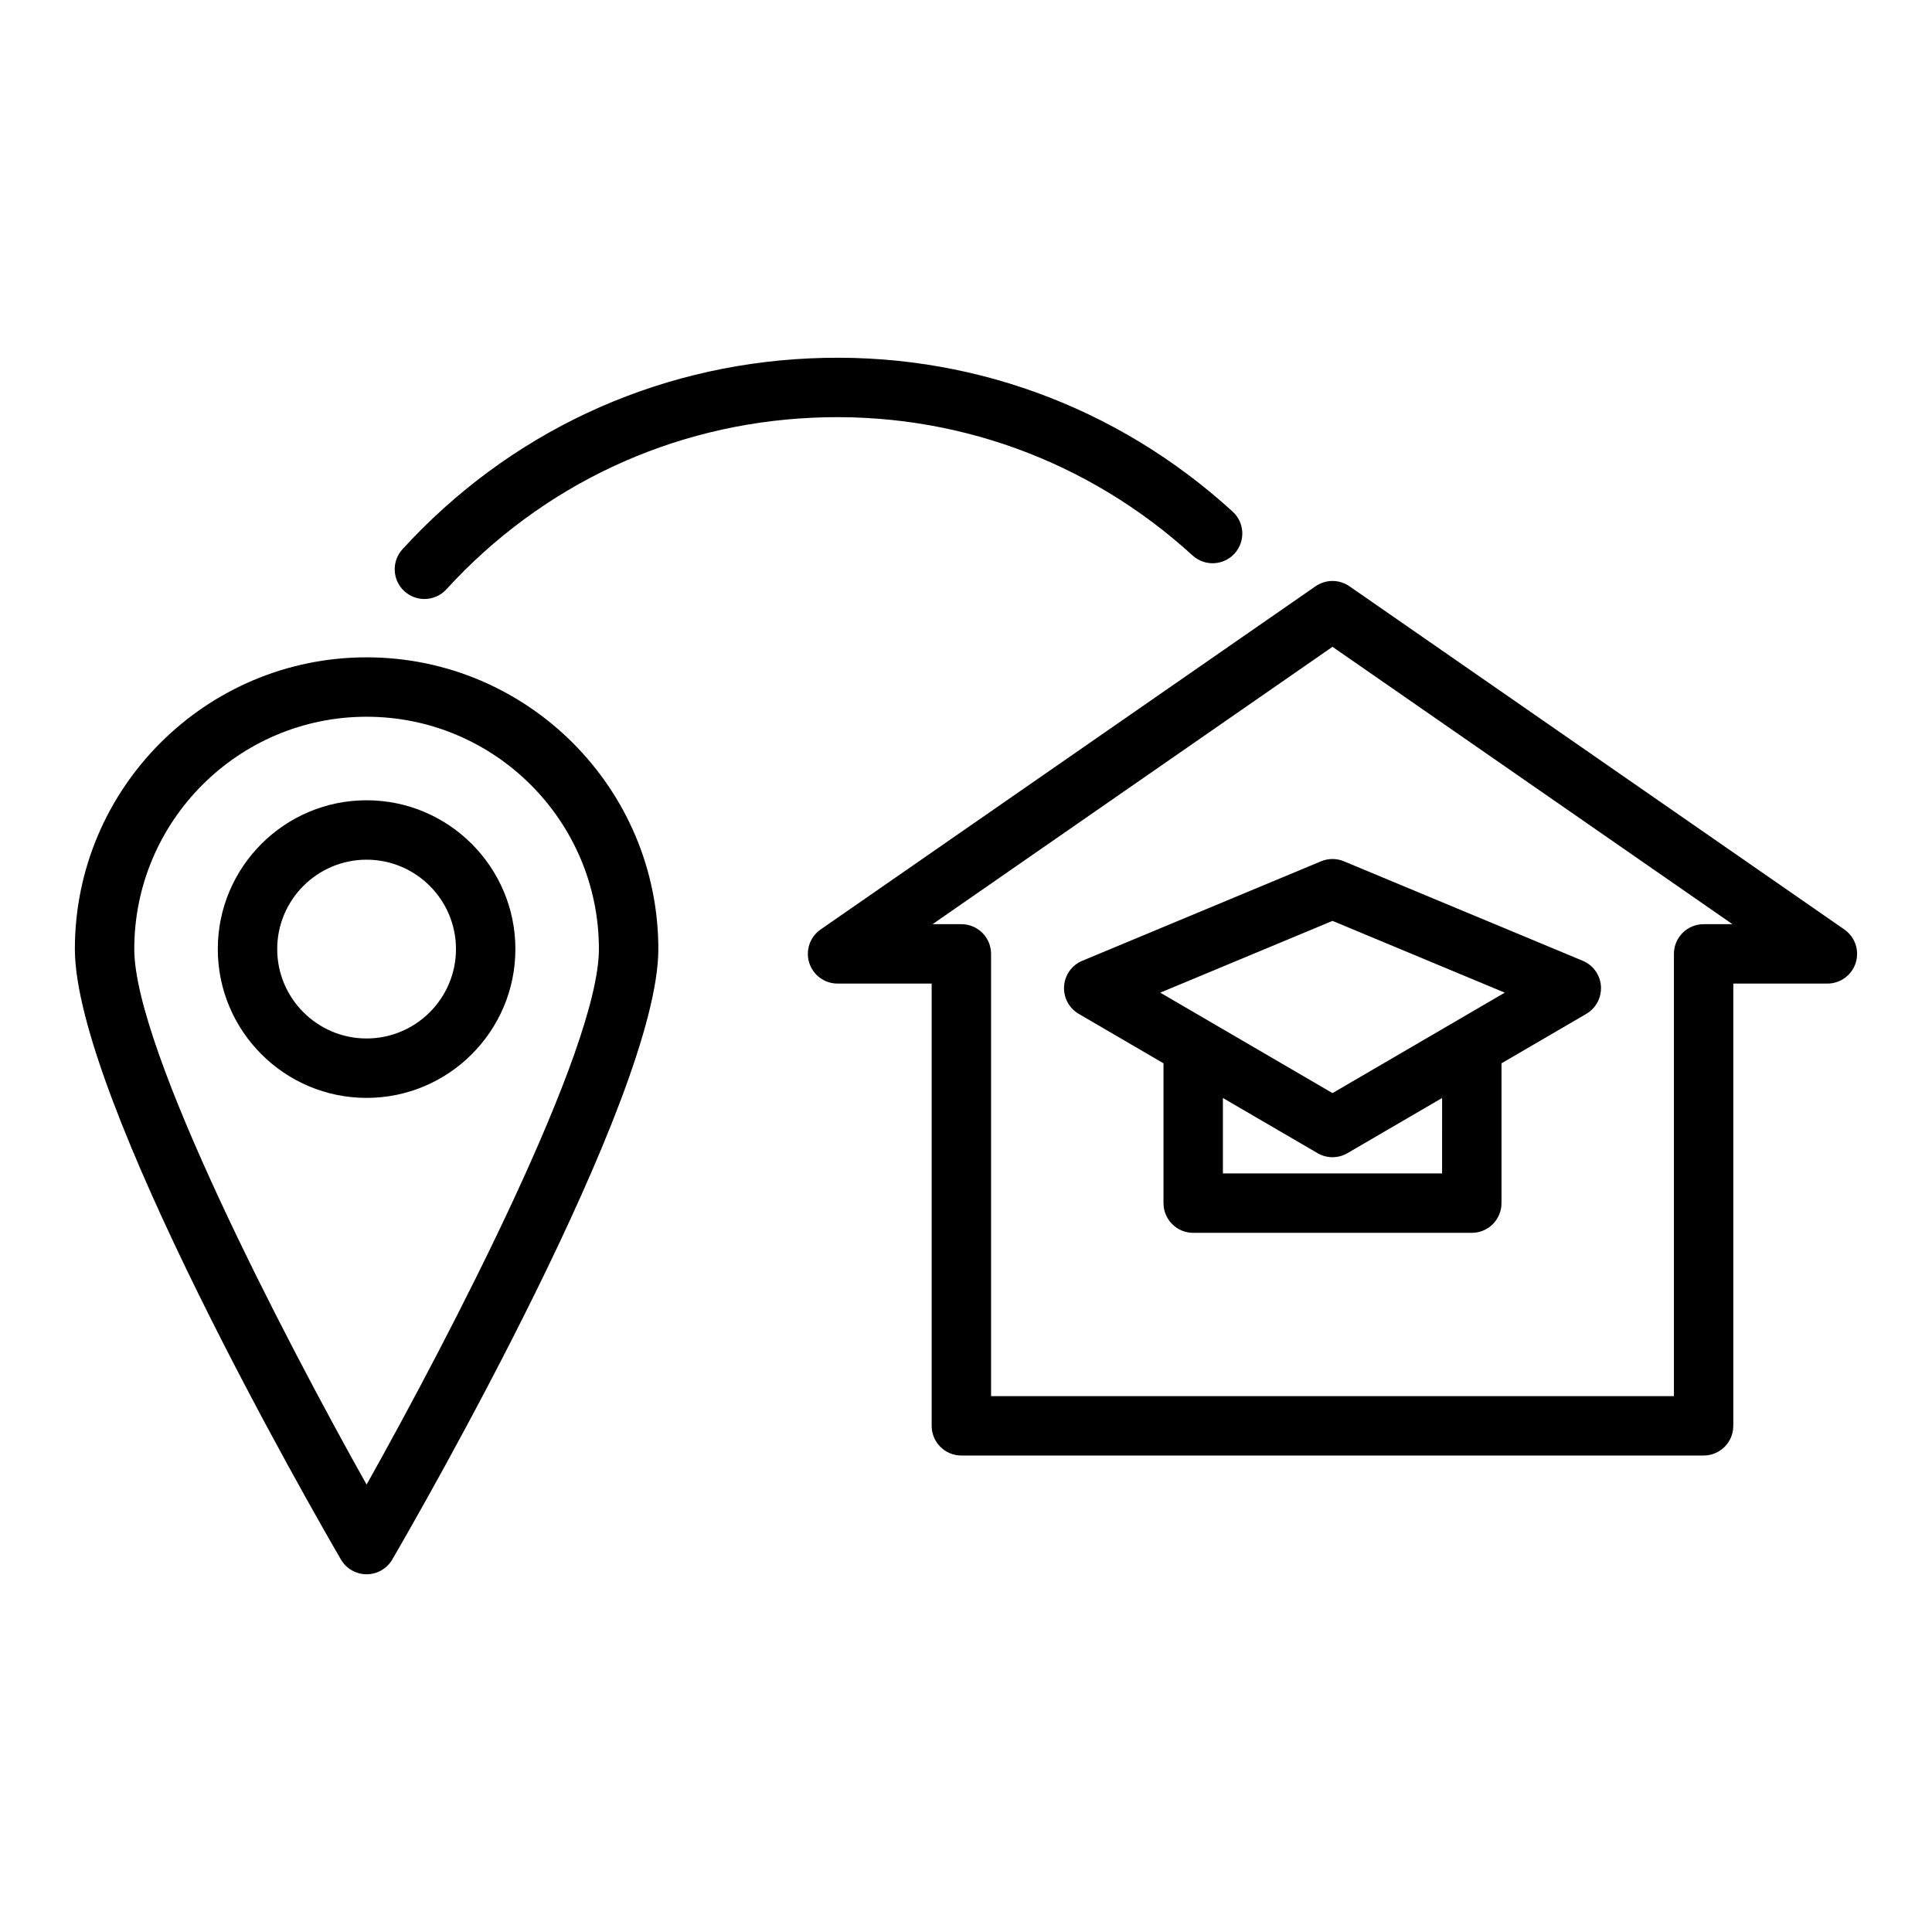
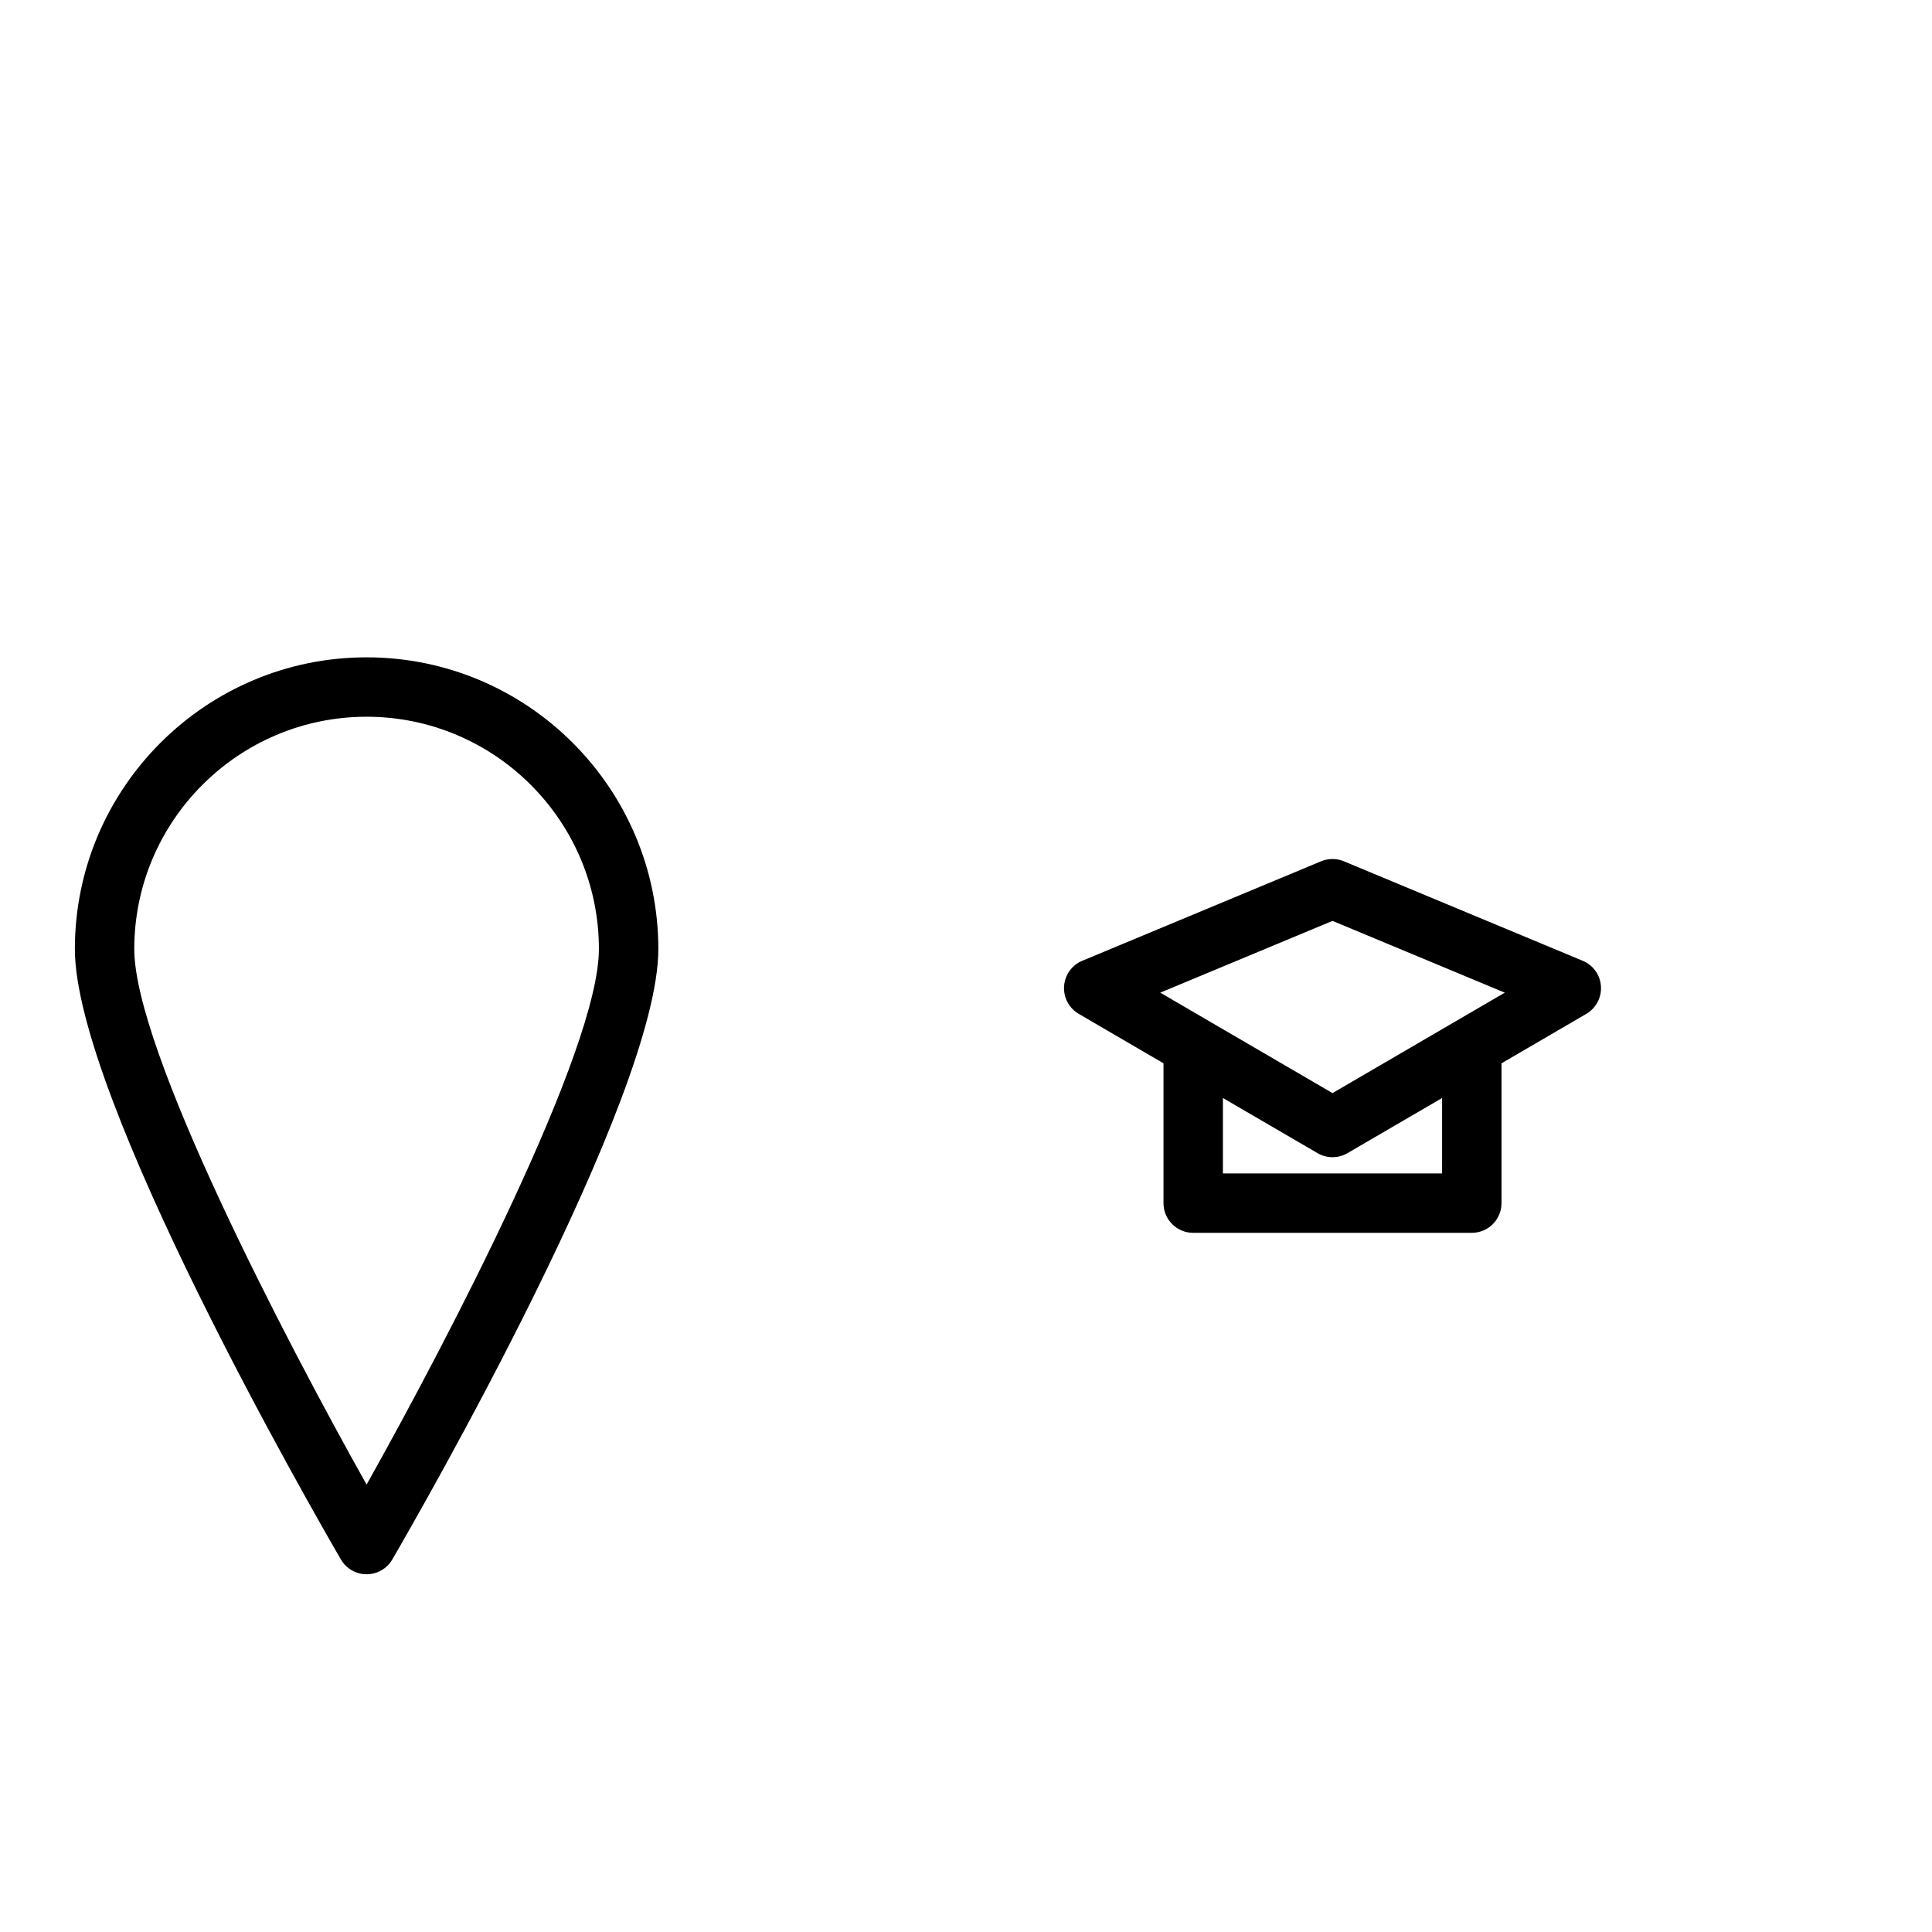
<svg xmlns="http://www.w3.org/2000/svg" fill="#000000" width="800px" height="800px" version="1.1" viewBox="144 144 512 512">
  <g>
    <path d="m241.15 318.2c-42.629 0-77.309 34.684-77.309 77.309 0 39.336 63.289 149.35 70.504 161.77 1.41 2.426 4 3.918 6.809 3.918 2.805 0 5.398-1.492 6.809-3.918 7.215-12.414 70.504-122.43 70.504-161.77-0.008-42.625-34.691-77.309-77.316-77.309zm0 219.23c-21.918-39.082-61.566-115.29-61.566-141.92 0-33.949 27.617-61.566 61.566-61.566 33.949 0 61.566 27.617 61.566 61.566-0.004 26.633-39.652 102.84-61.566 141.92z" />
-     <path d="m241.15 356.08c-21.746 0-39.434 17.688-39.434 39.434 0 21.746 17.688 39.438 39.434 39.438 21.746 0 39.434-17.691 39.434-39.438-0.004-21.746-17.691-39.434-39.434-39.434zm0 63.125c-13.062 0-23.688-10.629-23.688-23.691s10.629-23.688 23.688-23.688c13.062 0 23.688 10.629 23.688 23.688 0 13.062-10.629 23.691-23.688 23.691z" />
-     <path d="m632.77 390.32-131.16-90.957c-2.699-1.867-6.273-1.867-8.973 0l-131.16 90.957c-2.828 1.961-4.055 5.535-3.027 8.816 1.031 3.285 4.07 5.523 7.516 5.523h24.934v117.2c0 4.348 3.523 7.871 7.871 7.871h196.7c4.348 0 7.871-3.523 7.871-7.871v-117.2h24.934c3.445 0 6.484-2.238 7.516-5.523 1.027-3.281-0.199-6.856-3.027-8.816zm-37.293-1.402c-4.348 0-7.871 3.523-7.871 7.871v117.2h-180.96v-117.2c0-4.348-3.523-7.871-7.871-7.871h-7.641l105.99-73.508 106 73.508z" />
    <path d="m494.1 372.25-63.285 26.367c-2.758 1.145-4.625 3.758-4.824 6.738-0.199 2.984 1.305 5.82 3.883 7.328l22.465 13.105v37.055c0 4.348 3.523 7.871 7.871 7.871h73.832c4.348 0 7.871-3.523 7.871-7.871v-37.051l22.469-13.105c2.578-1.508 4.082-4.344 3.883-7.328-0.195-2.981-2.066-5.594-4.824-6.738l-63.289-26.367c-1.93-0.809-4.113-0.809-6.051-0.004zm32.07 82.719h-58.086v-19.988l25.082 14.617c2.445 1.43 5.481 1.43 7.926 0l25.082-14.617zm16.609-47.906-45.652 26.621-45.652-26.621 45.652-19.02z" />
-     <path d="m256.48 302.74c2.137 0 4.262-0.863 5.816-2.562 25.234-27.633 59.691-43.785 97.02-45.477 37.258-1.723 73.098 11.266 100.73 36.504 3.219 2.938 8.191 2.699 11.121-0.504 2.934-3.211 2.707-8.191-0.504-11.121-30.738-28.07-70.535-42.535-112.07-40.609-41.527 1.883-79.859 19.848-107.93 50.586-2.934 3.211-2.707 8.191 0.504 11.121 1.512 1.379 3.41 2.062 5.305 2.062z" />
  </g>
</svg>